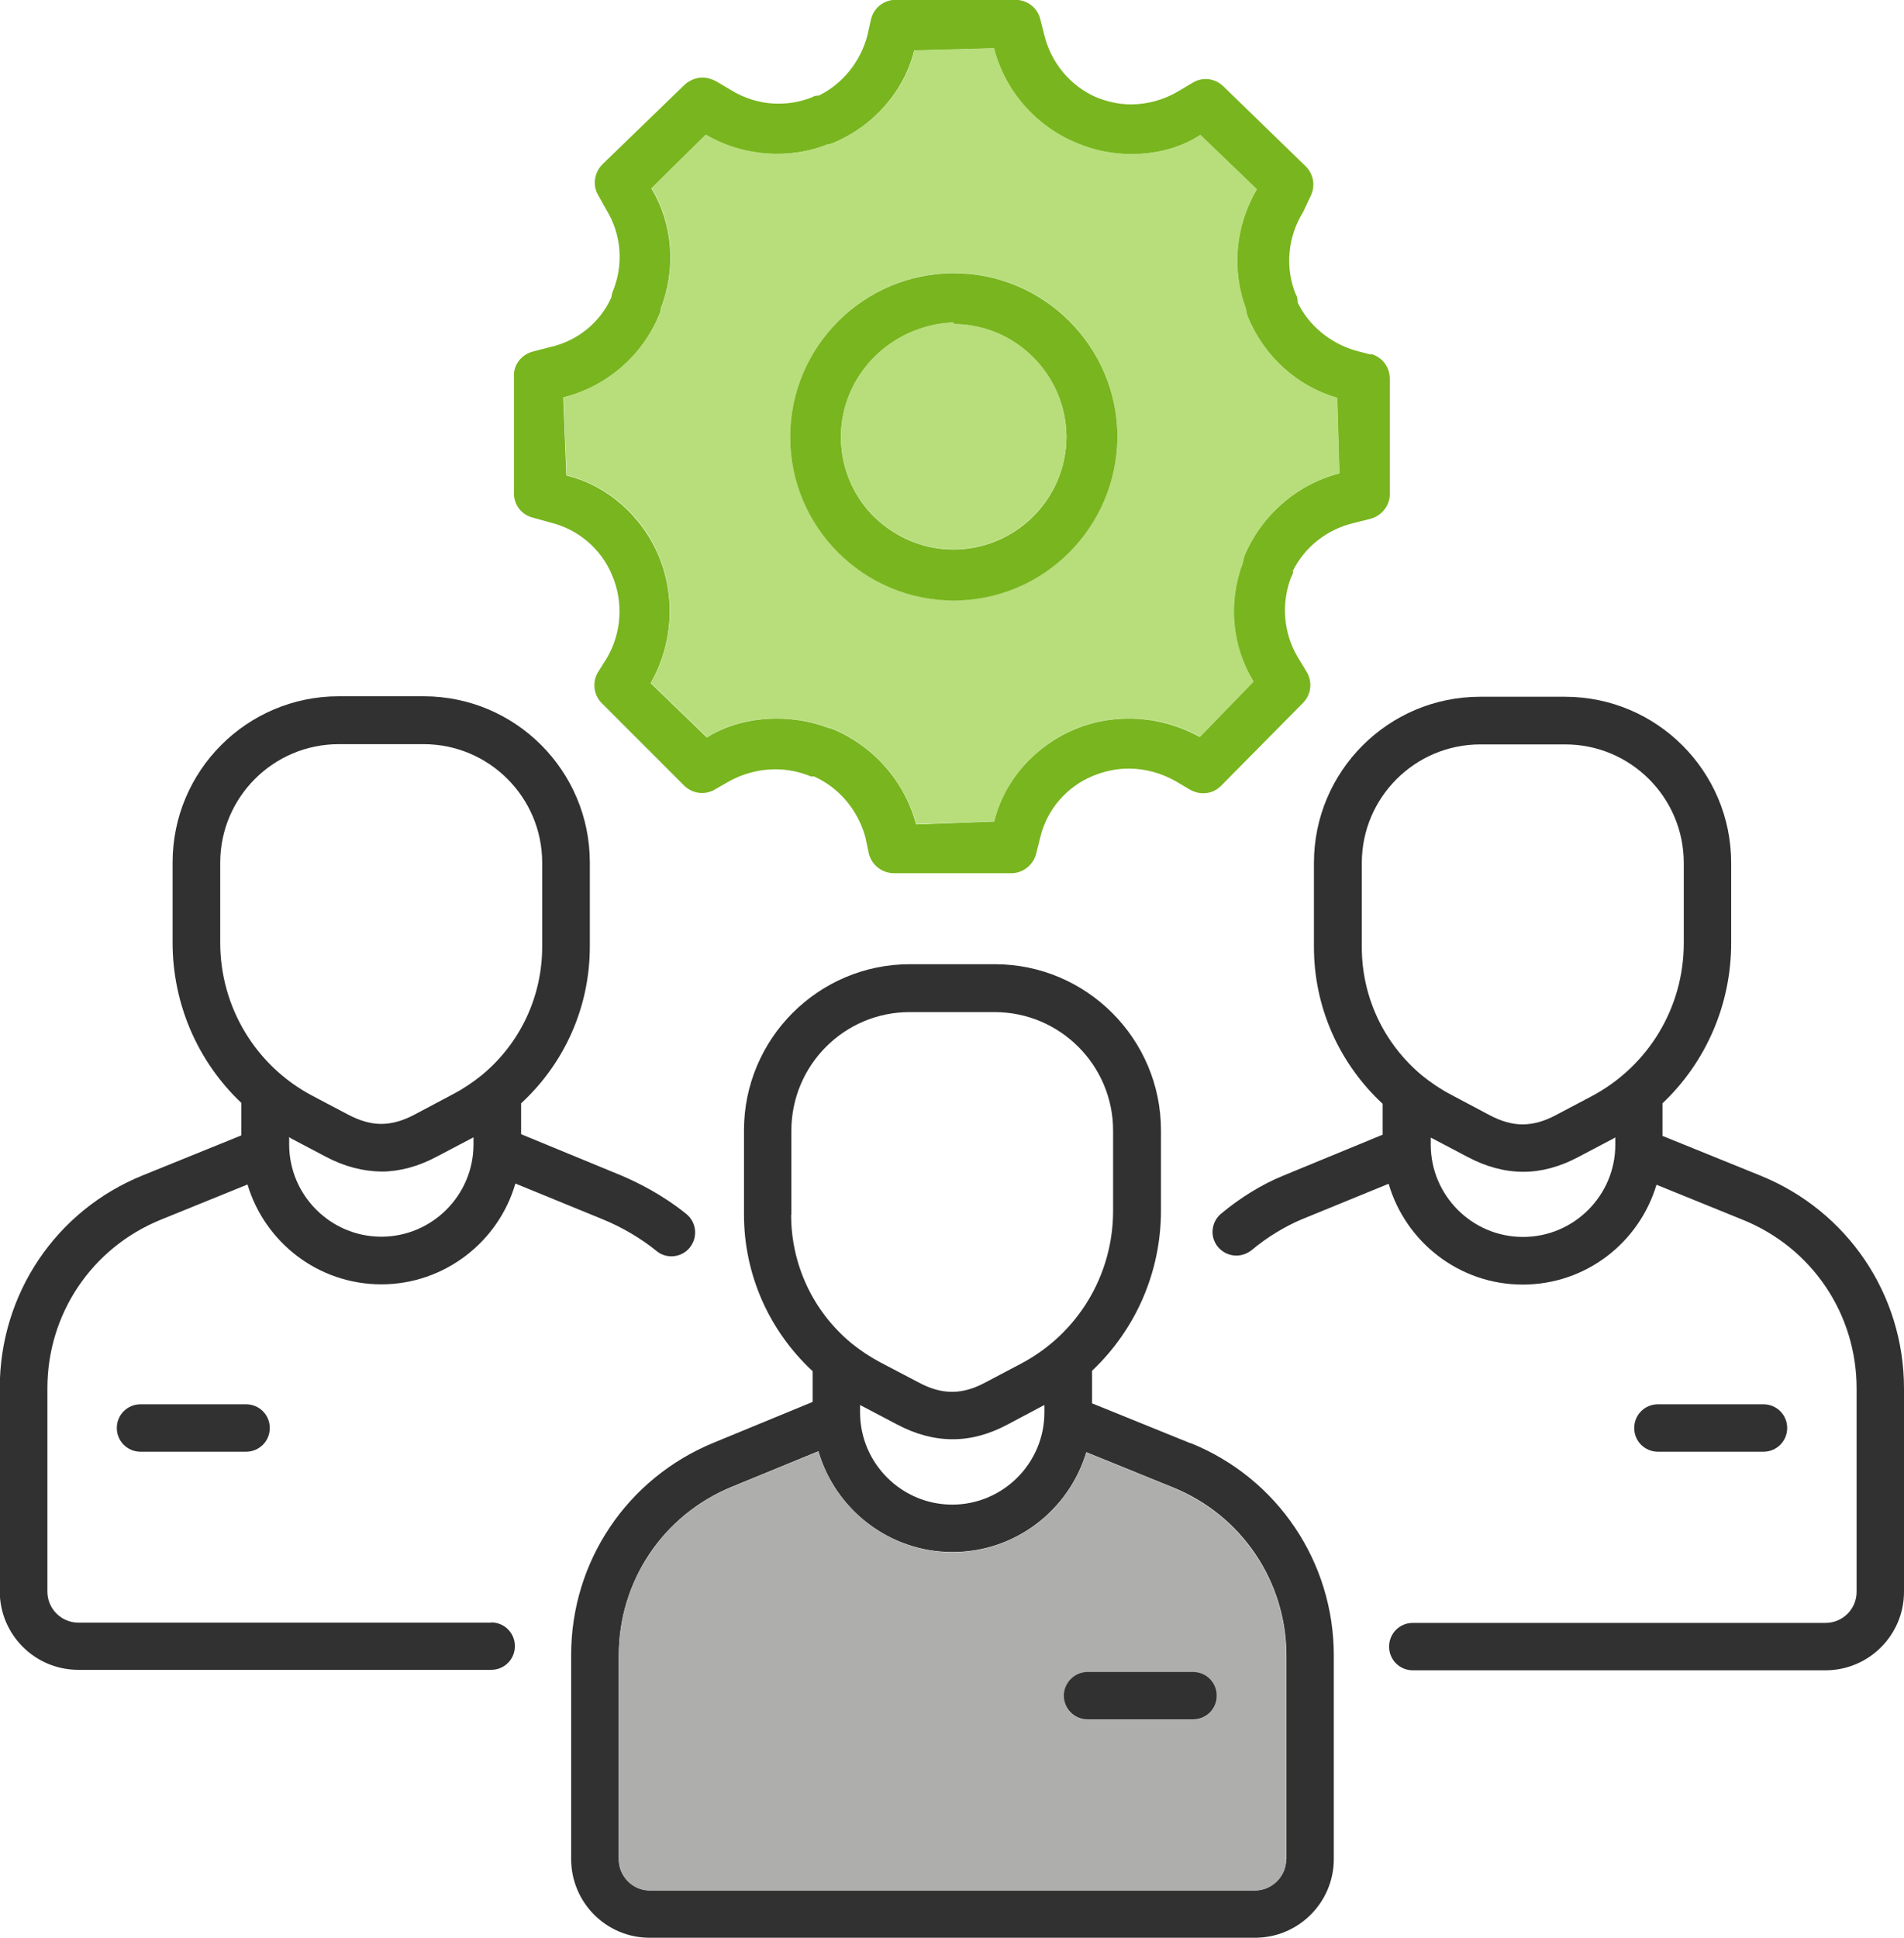
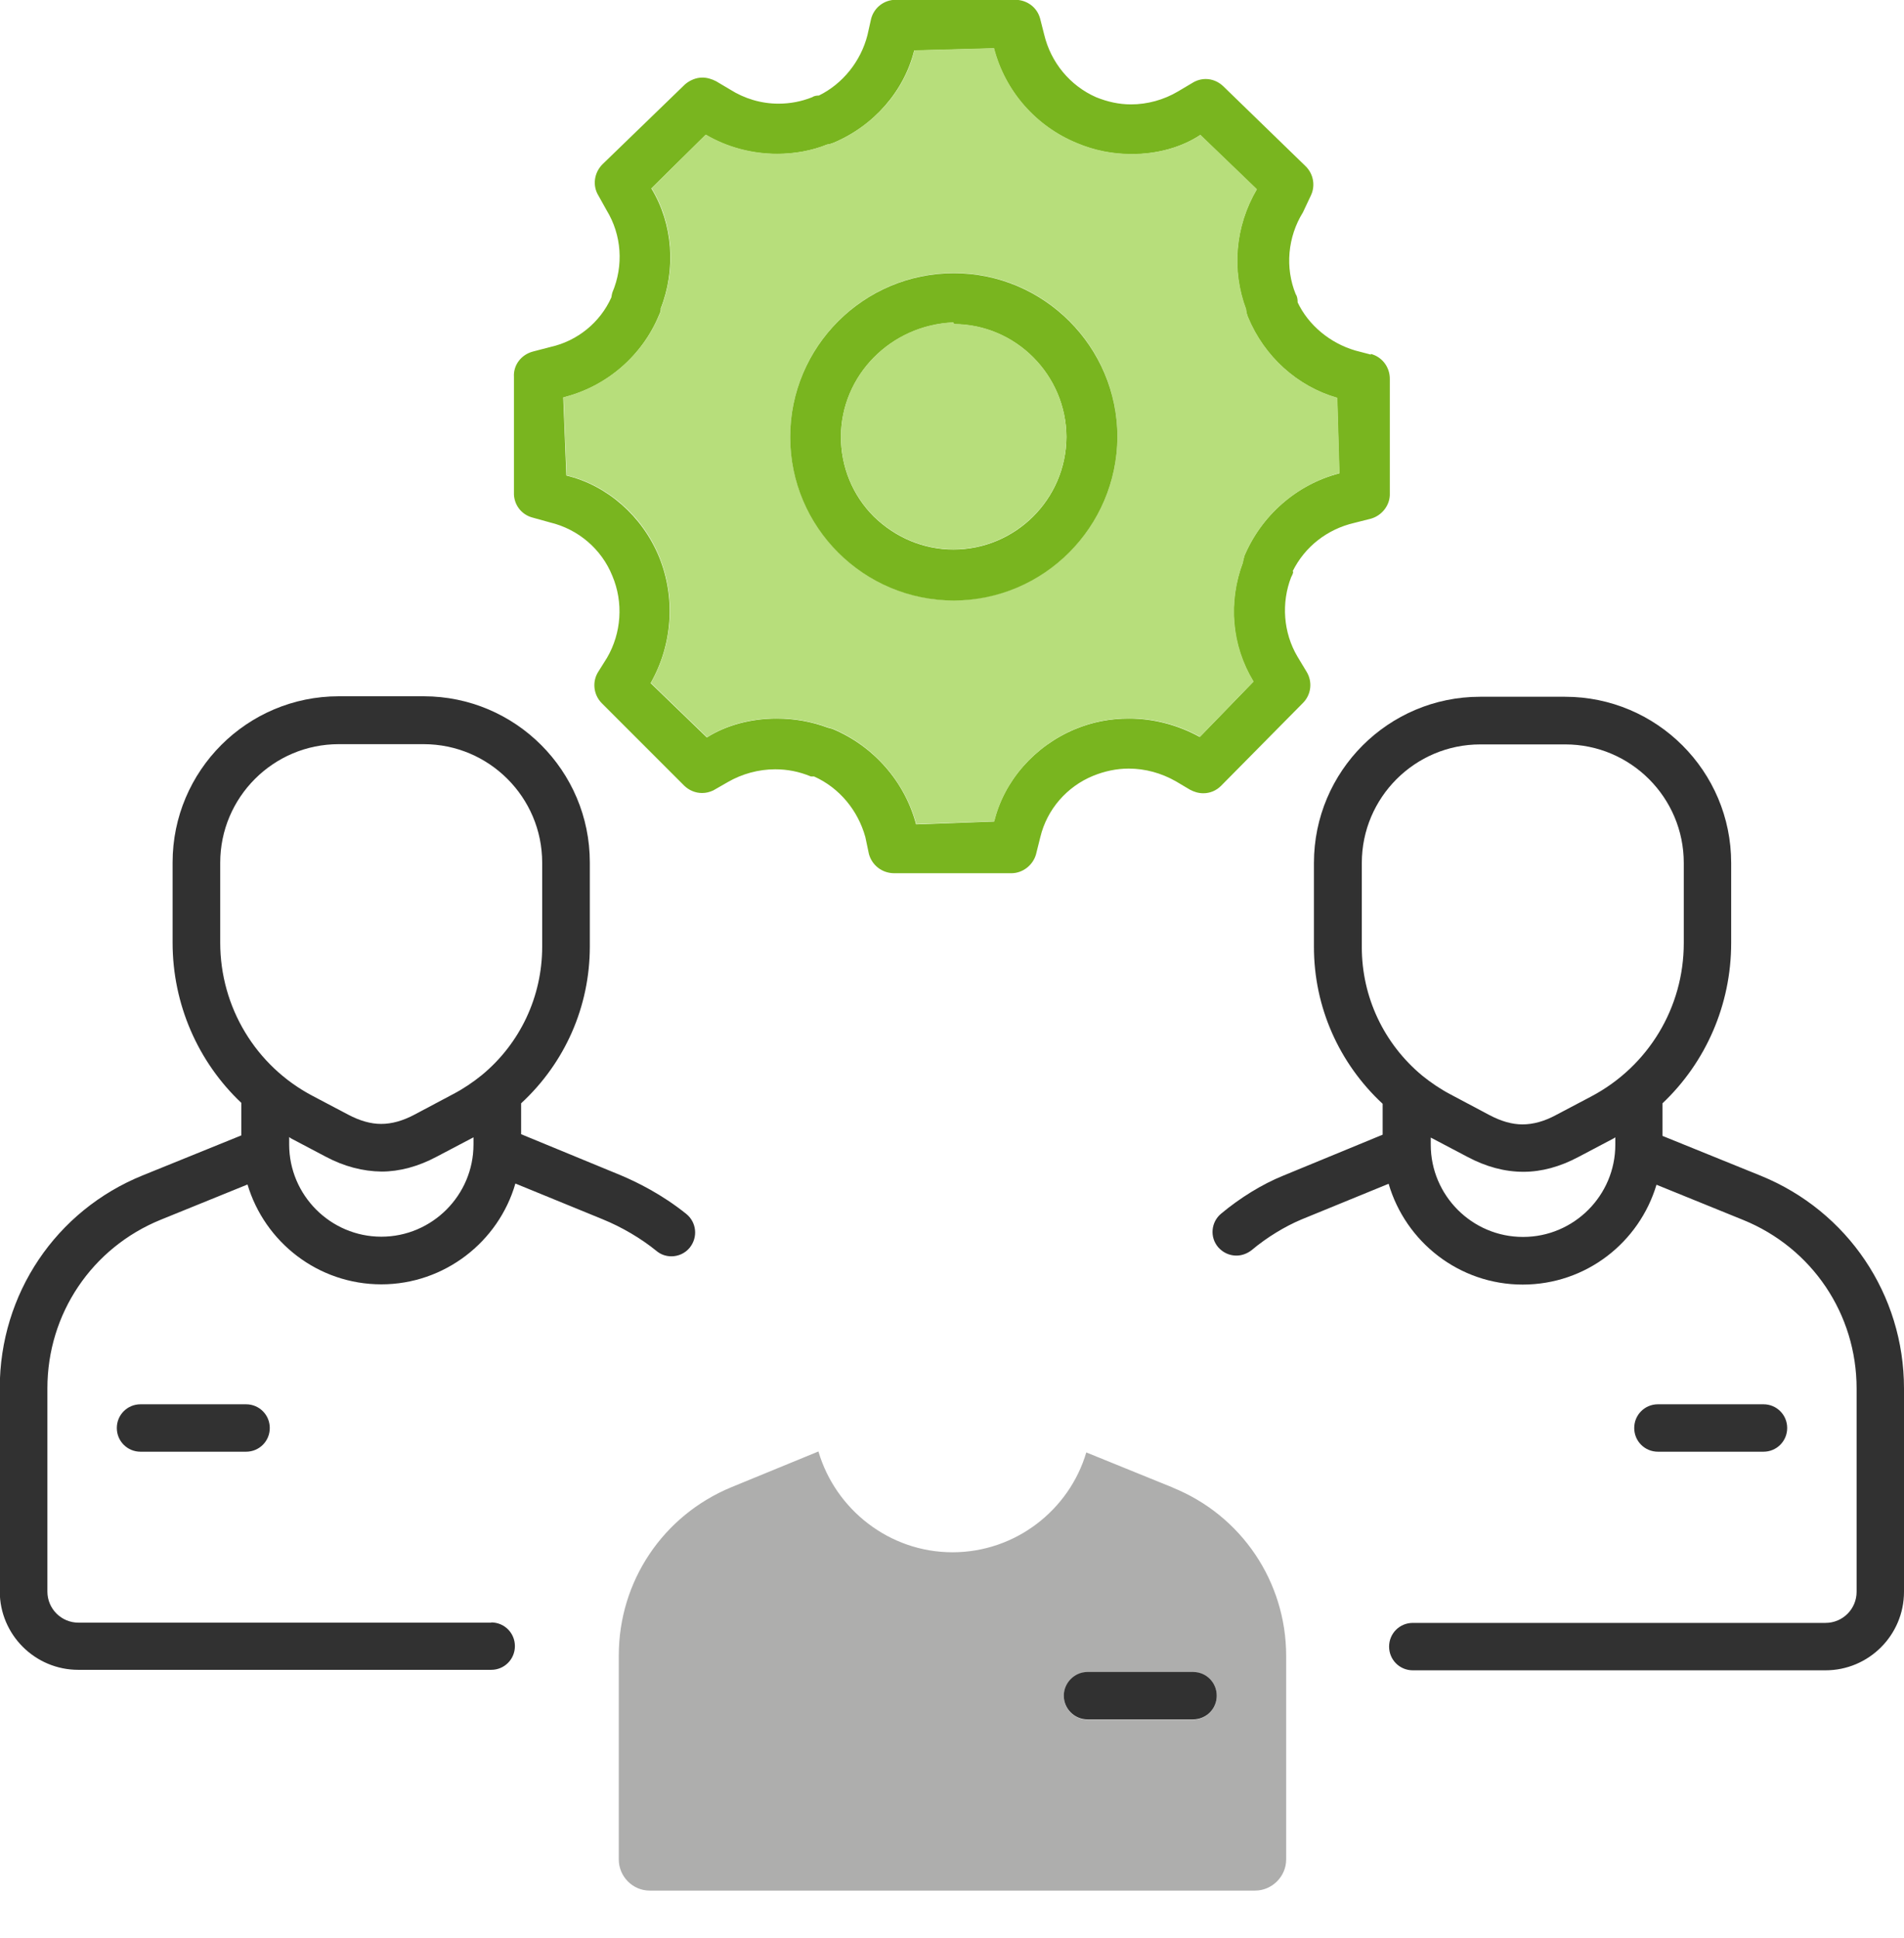
<svg xmlns="http://www.w3.org/2000/svg" id="Ebene_2" viewBox="0 0 79.54 80.94">
  <defs>
    <style>.cls-1{fill:#79b51f;}.cls-2{fill:#313131;}.cls-3{fill:#b7de7b;}.cls-4{fill:#aeaead;}</style>
  </defs>
  <g id="Ebene_1-2">
    <g>
      <g>
        <path class="cls-1" d="M57.27,14.81l-.65-.17c-1.06-.31-1.96-1.06-2.41-2.01,0-.13-.02-.26-.08-.34-.45-1.1-.34-2.39,.3-3.42l.33-.7c.2-.41,.11-.91-.22-1.23l-3.44-3.34c-.2-.19-.46-.3-.73-.3-.2,0-.4,.06-.57,.17l-.59,.35c-.59,.35-1.28,.54-1.96,.54-.51,0-.99-.11-1.46-.3-1.09-.48-1.89-1.45-2.17-2.62l-.17-.67c-.13-.47-.55-.78-1.06-.78h-4.96c-.5,0-.92,.33-1.04,.8l-.15,.67c-.28,1.11-1.05,2.05-2.03,2.53-.11,0-.21,.02-.28,.07-.45,.18-.92,.27-1.41,.27-.72,0-1.42-.21-2.02-.59l-.59-.35c-.18-.09-.37-.15-.57-.15-.26,0-.52,.11-.72,.28l-3.45,3.34c-.35,.35-.43,.89-.17,1.31l.34,.61c.63,1.03,.72,2.31,.24,3.44-.01,.04-.04,.17-.04,.2-.47,1.05-1.42,1.82-2.54,2.07l-.73,.19c-.5,.13-.83,.57-.8,1.06v4.82c-.02,.51,.31,.94,.79,1.06l.72,.2c1.17,.28,2.15,1.11,2.6,2.23,.47,1.11,.38,2.39-.22,3.42l-.37,.59c-.26,.41-.2,.96,.15,1.31l3.45,3.45c.2,.19,.46,.3,.74,.3,.17,0,.32-.04,.47-.11l.61-.35c.59-.34,1.28-.53,1.97-.53,.51,0,.99,.09,1.5,.3h.13c1.05,.47,1.83,1.41,2.14,2.53l.15,.71c.13,.47,.55,.8,1.06,.8h4.89c.47,0,.9-.33,1.03-.79l.18-.72c.28-1.16,1.11-2.11,2.21-2.56,.47-.19,.97-.3,1.48-.3,.7,0,1.37,.19,1.97,.53l.59,.35c.17,.09,.35,.15,.56,.15,.28,0,.54-.11,.74-.31l3.42-3.46c.35-.35,.41-.89,.15-1.31l-.38-.63c-.59-1-.68-2.24-.26-3.32,.01-.01,.13-.24,.06-.24,.51-1.03,1.45-1.76,2.57-2.02l.71-.18c.47-.14,.8-.58,.78-1.06v-4.76c.01-.5-.32-.94-.8-1.06Zm-5.3,8.46c-.02,.08-.05,.18-.05,.22-.63,1.67-.48,3.46,.44,4.98l-2.24,2.31c-.91-.5-1.92-.77-2.96-.77-.77,0-1.52,.14-2.24,.44-1.69,.7-2.98,2.16-3.39,3.86l-3.26,.12c-.47-1.78-1.77-3.27-3.5-3.99l-.19-.05c-.67-.25-1.39-.38-2.13-.38-1.06,0-2.1,.27-2.92,.79l-2.35-2.27c.92-1.61,1.05-3.58,.35-5.28-.7-1.69-2.16-2.98-3.87-3.39l-.13-3.26c1.82-.45,3.31-1.75,4.01-3.46,.04-.07,.08-.21,.06-.25,.65-1.65,.51-3.55-.39-5.02l2.27-2.24c.9,.53,1.94,.8,2.98,.8,.72,0,1.45-.13,2.09-.39,.09-.01,.18-.04,.26-.07,1.68-.7,2.96-2.16,3.38-3.86l3.33-.09c.46,1.78,1.75,3.26,3.46,3.96,.73,.31,1.5,.46,2.29,.46,1.05,0,2.07-.27,2.87-.8l2.36,2.27c-.91,1.55-1.06,3.38-.45,5.01,.01,.12,.04,.22,.08,.33,.68,1.64,2.07,2.89,3.73,3.37l.09,3.15c-1.78,.46-3.27,1.76-3.99,3.5Z" />
        <path class="cls-3" d="M51.97,23.26c.72-1.74,2.21-3.03,3.99-3.5l-.09-3.15c-1.67-.47-3.05-1.72-3.73-3.37-.05-.11-.07-.21-.08-.33-.61-1.63-.46-3.46,.45-5.01l-2.36-2.27c-.8,.53-1.82,.8-2.87,.8-.79,0-1.56-.15-2.29-.46-1.71-.7-3-2.17-3.46-3.96l-3.33,.09c-.41,1.7-1.7,3.16-3.38,3.86-.08,.04-.17,.06-.26,.07-.64,.26-1.37,.39-2.09,.39-1.04,0-2.08-.27-2.98-.8l-2.27,2.24c.9,1.46,1.04,3.37,.39,5.02,.02,.04-.02,.18-.06,.25-.71,1.71-2.2,3.01-4.01,3.46l.13,3.26c1.71,.41,3.18,1.7,3.87,3.39,.7,1.7,.57,3.67-.35,5.28l2.35,2.27c.81-.52,1.85-.79,2.92-.79,.73,0,1.45,.13,2.13,.38l.19,.05c1.72,.72,3.02,2.21,3.5,3.99l3.26-.12c.41-1.7,1.7-3.16,3.39-3.86,.72-.3,1.48-.44,2.24-.44,1.04,0,2.05,.27,2.96,.77l2.24-2.31c-.92-1.52-1.06-3.32-.44-4.98,0-.05,.02-.14,.05-.22Zm-12.12,1.81c-3.77,0-6.84-3.07-6.84-6.83s3.07-6.84,6.84-6.84,6.83,3.07,6.83,6.84c-.01,3.76-3.07,6.81-6.83,6.83Z" />
        <path class="cls-1" d="M39.85,11.41c-3.77,0-6.84,3.07-6.84,6.84s3.07,6.83,6.84,6.83c3.76-.01,6.81-3.07,6.83-6.83,0-3.77-3.07-6.84-6.83-6.84Zm-.02,11.54c-1.25,0-2.43-.5-3.33-1.38-.89-.89-1.37-2.08-1.37-3.33,.01-2.56,2.08-4.66,4.7-4.77l.02,.07c2.59,.01,4.69,2.13,4.7,4.71-.01,2.6-2.13,4.7-4.72,4.7Z" />
        <path class="cls-3" d="M44.55,18.24c-.01,2.6-2.13,4.7-4.72,4.7-1.25,0-2.43-.5-3.33-1.38-.89-.89-1.37-2.08-1.37-3.33,.01-2.56,2.08-4.66,4.7-4.77l.02,.07c2.59,.01,4.69,2.13,4.7,4.71Z" />
      </g>
      <g>
-         <path class="cls-2" d="M49.74,60.28l-4.12-1.67v-1.36c1.82-1.72,2.88-4.12,2.88-6.69v-3.35c0-3.83-3.12-6.94-6.94-6.94h-3.55c-3.82,0-6.93,3.11-6.93,6.94v3.51c0,2.5,1.04,4.85,2.87,6.55v1.28l-4.15,1.71c-3.61,1.49-5.94,4.96-5.94,8.86v8.52c0,1.82,1.47,3.29,3.28,3.29h25.29c1.81,0,3.29-1.47,3.29-3.29v-8.5c0-3.91-2.35-7.4-5.98-8.87Zm-16.68-9.55v-3.51c0-2.73,2.21-4.95,4.94-4.95h3.55c2.73,0,4.95,2.22,4.95,4.95v3.35c0,2.69-1.48,5.14-3.86,6.39l-1.48,.78c-.95,.51-1.79,.53-2.78,0l-1.62-.85c-.43-.23-.82-.49-1.19-.79-1.61-1.33-2.52-3.29-2.52-5.36Zm10.57,7.95v.31c0,2.12-1.73,3.85-3.85,3.85s-3.85-1.73-3.85-3.85v-.31l1.54,.81c.77,.41,1.55,.62,2.33,.62s1.53-.21,2.3-.62l1.47-.78s.04-.02,.06-.03Zm10.1,18.97c0,.71-.59,1.3-1.3,1.3H27.14c-.71,0-1.29-.59-1.29-1.3v-8.52c0-3.1,1.85-5.85,4.71-7.03l3.63-1.49c.7,2.42,2.95,4.21,5.6,4.21s4.87-1.77,5.59-4.17l3.62,1.47c2.87,1.16,4.74,3.93,4.74,7.03v8.5Z" />
        <path class="cls-4" d="M49,62.13l-3.62-1.47c-.71,2.4-2.95,4.17-5.59,4.17s-4.89-1.79-5.6-4.21l-3.63,1.49c-2.86,1.18-4.71,3.93-4.71,7.03v8.52c0,.71,.58,1.3,1.29,1.3h25.29c.71,0,1.3-.59,1.3-1.3v-8.5c0-3.1-1.87-5.87-4.74-7.03Zm.84,9.69h-4.41c-.55,0-.99-.45-.99-.99s.45-.99,.99-.99h4.41c.56,0,.99,.45,.99,.99s-.44,.99-.99,.99Z" />
        <path class="cls-2" d="M50.83,70.82c0,.55-.44,.99-.99,.99h-4.41c-.55,0-.99-.45-.99-.99s.45-.99,.99-.99h4.41c.56,0,.99,.45,.99,.99Z" />
        <path class="cls-2" d="M73.57,49.11l-4.12-1.67v-1.36c1.81-1.71,2.87-4.12,2.87-6.69v-3.35c0-3.83-3.11-6.94-6.94-6.94h-3.55c-3.83,0-6.94,3.11-6.94,6.94v3.51c0,2.51,1.05,4.86,2.87,6.55v1.29l-4.15,1.71c-.89,.36-1.81,.93-2.6,1.59-.42,.35-.48,.98-.12,1.4,.2,.23,.48,.35,.76,.35,.22,0,.45-.08,.64-.23,.63-.53,1.39-.99,2.08-1.28l3.64-1.49c.71,2.43,2.95,4.21,5.6,4.21s4.87-1.76,5.59-4.17l3.62,1.47c2.88,1.17,4.74,3.93,4.74,7.04v8.49c0,.72-.58,1.3-1.3,1.3h-17.24c-.55,0-.99,.44-.99,.99s.44,.99,.99,.99h17.24c1.81,0,3.28-1.47,3.28-3.28v-8.49c0-3.92-2.35-7.4-5.97-8.88Zm-16.68-9.56v-3.51c0-2.73,2.22-4.95,4.95-4.95h3.55c2.73,0,4.95,2.22,4.95,4.95v3.35c0,2.69-1.48,5.14-3.86,6.4h0l-1.48,.78c-.48,.26-.95,.39-1.4,.39-.43,0-.89-.13-1.38-.39l-1.62-.86c-.42-.22-.82-.49-1.19-.79-1.6-1.33-2.52-3.28-2.52-5.36Zm6.73,12.11c-2.12,0-3.85-1.73-3.85-3.85v-.3l1.54,.81c.77,.41,1.55,.62,2.33,.62,.76,0,1.53-.21,2.3-.62l1.48-.78s.04-.03,.06-.04v.31c0,2.12-1.73,3.85-3.85,3.85Z" />
        <path class="cls-2" d="M73.67,60.63c.55,0,.99-.44,.99-.99s-.44-.99-.99-.99h-4.41c-.55,0-.99,.44-.99,.99s.44,.99,.99,.99h4.41Z" />
        <path class="cls-2" d="M20.52,67.77H3.28c-.72,0-1.3-.58-1.3-1.3v-8.49c0-3.11,1.86-5.87,4.74-7.04l3.62-1.47c.72,2.41,2.95,4.17,5.59,4.17s4.9-1.78,5.6-4.21l3.64,1.49c.81,.33,1.61,.8,2.26,1.33,.18,.15,.4,.22,.62,.22,.29,0,.58-.13,.77-.37,.34-.43,.28-1.05-.15-1.4-1.02-.82-2.06-1.33-2.75-1.62l-4.15-1.71v-1.29c1.83-1.69,2.87-4.04,2.87-6.55v-3.51c0-3.83-3.11-6.94-6.94-6.94h-3.55c-3.83,0-6.94,3.11-6.94,6.94v3.35c0,2.57,1.06,4.98,2.87,6.69v1.36l-4.12,1.67c-3.63,1.47-5.97,4.96-5.97,8.88v8.49c0,1.81,1.47,3.28,3.28,3.28H20.52c.55,0,.99-.44,.99-.99s-.44-.99-.99-.99Zm-11.32-28.39v-3.35c0-2.73,2.22-4.95,4.95-4.95h3.55c2.73,0,4.95,2.22,4.95,4.95v3.51c0,2.08-.92,4.04-2.52,5.36-.37,.3-.77,.57-1.19,.79l-1.62,.86c-.49,.26-.95,.39-1.4,.39-.43,0-.89-.13-1.38-.39l-1.48-.78c-2.38-1.25-3.86-3.71-3.86-6.4Zm2.93,8.15l1.48,.78c.77,.41,1.55,.61,2.33,.62,.75,0,1.53-.21,2.3-.62l1.54-.81v.3c0,2.12-1.73,3.85-3.85,3.85s-3.85-1.73-3.85-3.85v-.31s.04,.03,.06,.04Z" />
        <path class="cls-2" d="M5.87,58.65c-.55,0-.99,.44-.99,.99s.44,.99,.99,.99h4.41c.55,0,.99-.44,.99-.99s-.44-.99-.99-.99H5.87Z" />
      </g>
    </g>
  </g>
</svg>